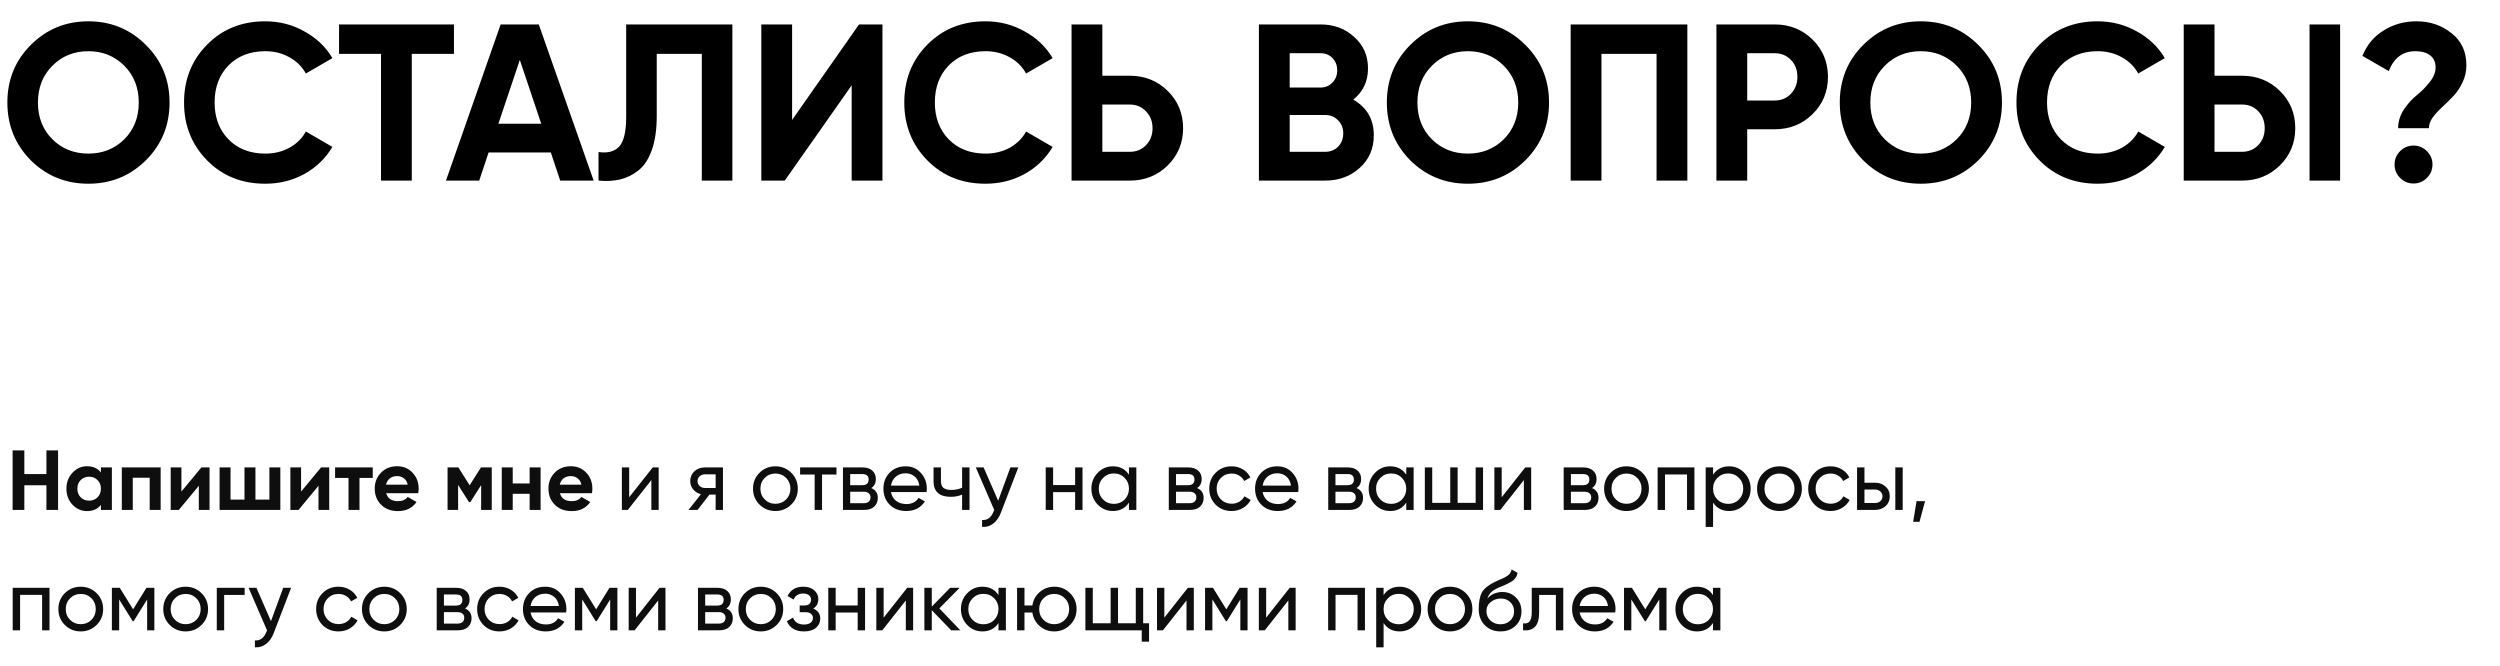
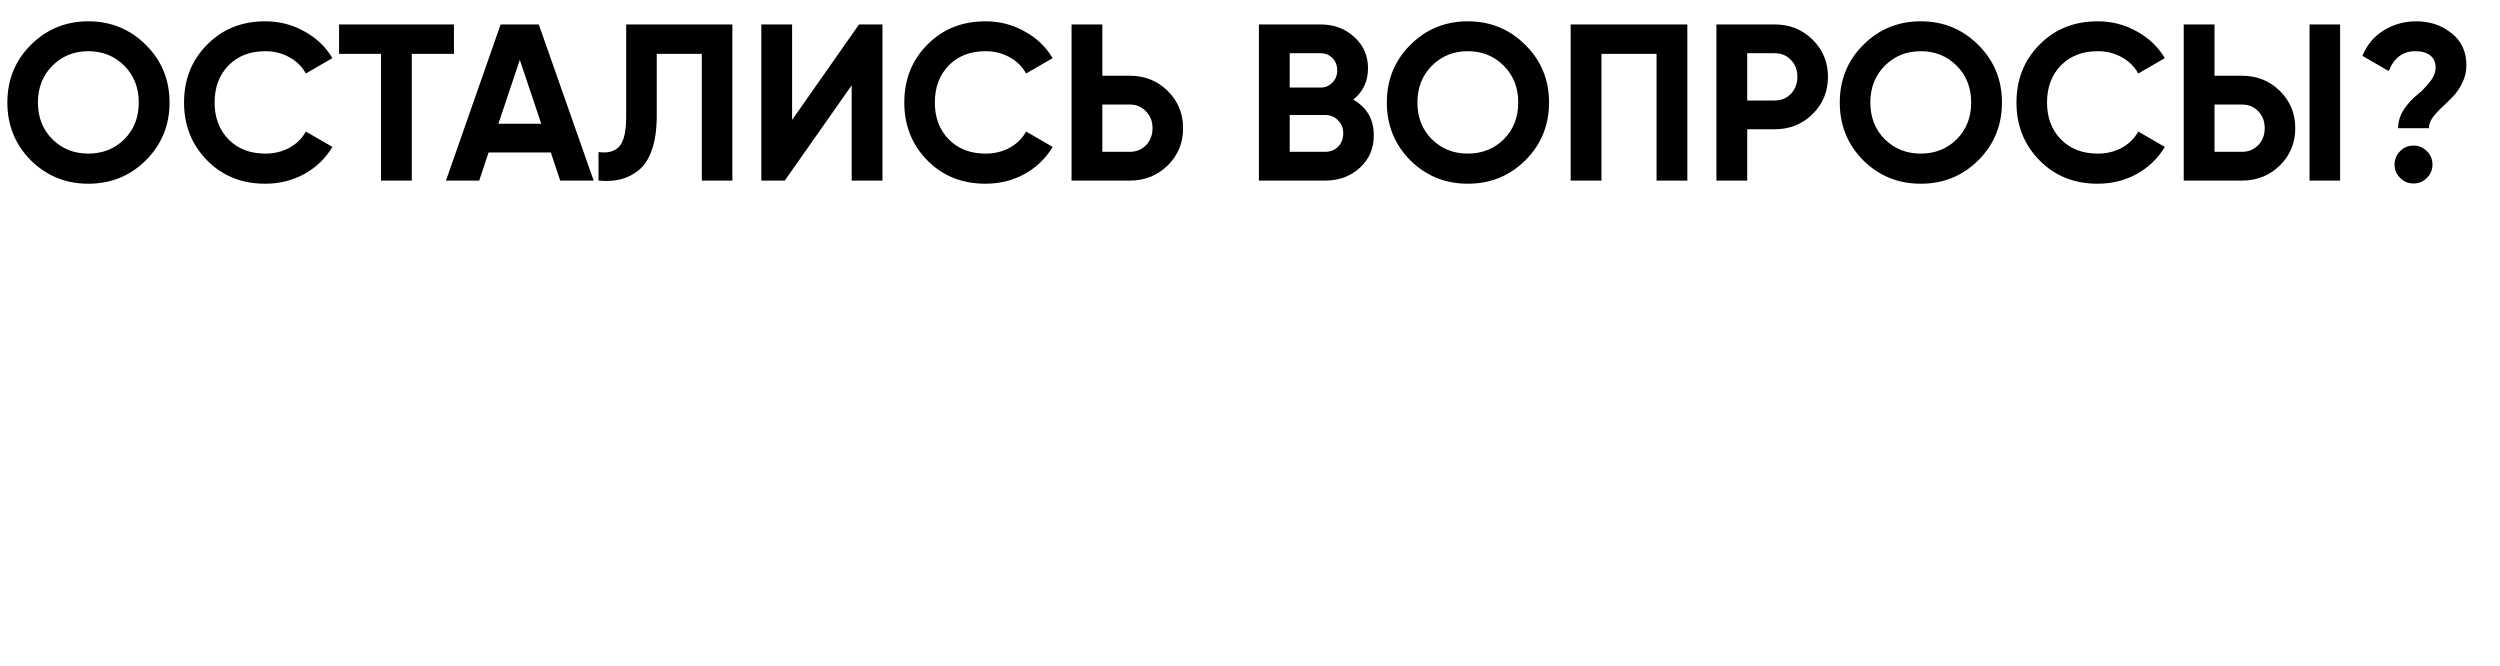
<svg xmlns="http://www.w3.org/2000/svg" width="706" height="188" viewBox="0 0 706 188" fill="none">
  <path d="M41.202 45.267C36.75 49.677 31.332 51.882 24.948 51.882C18.564 51.882 13.146 49.677 8.694 45.267C4.284 40.815 2.079 35.376 2.079 28.95C2.079 22.524 4.284 17.106 8.694 12.696C13.146 8.244 18.564 6.018 24.948 6.018C31.332 6.018 36.75 8.244 41.202 12.696C45.654 17.106 47.88 22.524 47.88 28.95C47.88 35.376 45.654 40.815 41.202 45.267ZM14.805 39.345C17.535 42.033 20.916 43.377 24.948 43.377C28.98 43.377 32.361 42.033 35.091 39.345C37.821 36.615 39.186 33.15 39.186 28.95C39.186 24.75 37.821 21.285 35.091 18.555C32.361 15.825 28.98 14.46 24.948 14.46C20.916 14.46 17.535 15.825 14.805 18.555C12.075 21.285 10.71 24.75 10.71 28.95C10.71 33.15 12.075 36.615 14.805 39.345ZM74.906 51.882C68.27 51.882 62.789 49.677 58.464 45.267C54.138 40.857 51.974 35.418 51.974 28.95C51.974 22.44 54.138 17.001 58.464 12.633C62.789 8.223 68.27 6.018 74.906 6.018C78.897 6.018 82.572 6.963 85.931 8.853C89.334 10.701 91.98 13.221 93.87 16.413L86.373 20.76C85.281 18.786 83.727 17.253 81.71 16.161C79.695 15.027 77.427 14.46 74.906 14.46C70.623 14.46 67.157 15.804 64.511 18.492C61.907 21.18 60.605 24.666 60.605 28.95C60.605 33.192 61.907 36.657 64.511 39.345C67.157 42.033 70.623 43.377 74.906 43.377C77.427 43.377 79.695 42.831 81.71 41.739C83.769 40.605 85.323 39.072 86.373 37.14L93.87 41.487C91.98 44.679 89.355 47.22 85.995 49.11C82.635 50.958 78.939 51.882 74.906 51.882ZM128.195 6.9V15.216H116.288V51H107.594V15.216H95.75V6.9H128.195ZM158.199 51L155.553 43.062H137.976L135.33 51H125.943L141.378 6.9H152.151L167.649 51H158.199ZM140.748 34.935H152.844L146.796 16.917L140.748 34.935ZM169.021 51V42.936C171.625 43.314 173.578 42.789 174.88 41.361C176.182 39.933 176.833 37.14 176.833 32.982V6.9H206.821V51H198.19V15.216H185.464V32.73C185.464 36.552 185.002 39.765 184.078 42.369C183.154 44.973 181.873 46.905 180.235 48.165C178.639 49.425 176.917 50.265 175.069 50.685C173.263 51.105 171.247 51.21 169.021 51ZM240.512 51V24.099L221.612 51H214.997V6.9H223.691V33.864L242.591 6.9H249.206V51H240.512ZM278.303 51.882C271.667 51.882 266.186 49.677 261.86 45.267C257.534 40.857 255.371 35.418 255.371 28.95C255.371 22.44 257.534 17.001 261.86 12.633C266.186 8.223 271.667 6.018 278.303 6.018C282.293 6.018 285.968 6.963 289.328 8.853C292.73 10.701 295.376 13.221 297.266 16.413L289.769 20.76C288.677 18.786 287.123 17.253 285.107 16.161C283.091 15.027 280.823 14.46 278.303 14.46C274.019 14.46 270.554 15.804 267.908 18.492C265.304 21.18 264.002 24.666 264.002 28.95C264.002 33.192 265.304 36.657 267.908 39.345C270.554 42.033 274.019 43.377 278.303 43.377C280.823 43.377 283.091 42.831 285.107 41.739C287.165 40.605 288.719 39.072 289.769 37.14L297.266 41.487C295.376 44.679 292.751 47.22 289.391 49.11C286.031 50.958 282.335 51.882 278.303 51.882ZM319.05 21.39C323.292 21.39 326.862 22.818 329.76 25.674C332.658 28.53 334.107 32.037 334.107 36.195C334.107 40.353 332.658 43.86 329.76 46.716C326.862 49.572 323.292 51 319.05 51H302.607V6.9H311.301V21.39H319.05ZM319.05 42.873C320.898 42.873 322.431 42.243 323.649 40.983C324.867 39.723 325.476 38.127 325.476 36.195C325.476 34.305 324.867 32.73 323.649 31.47C322.431 30.168 320.898 29.517 319.05 29.517H311.301V42.873H319.05ZM382.166 28.131C386.03 30.357 387.962 33.717 387.962 38.211C387.962 41.949 386.639 45.015 383.993 47.409C381.347 49.803 378.092 51 374.228 51H355.517V6.9H372.905C376.685 6.9 379.856 8.076 382.418 10.428C385.022 12.738 386.324 15.699 386.324 19.311C386.324 22.965 384.938 25.905 382.166 28.131ZM372.905 15.027H364.211V24.729H372.905C374.249 24.729 375.362 24.267 376.244 23.343C377.168 22.419 377.63 21.264 377.63 19.878C377.63 18.492 377.189 17.337 376.307 16.413C375.425 15.489 374.291 15.027 372.905 15.027ZM374.228 42.873C375.698 42.873 376.916 42.39 377.882 41.424C378.848 40.416 379.331 39.156 379.331 37.644C379.331 36.174 378.848 34.956 377.882 33.99C376.916 32.982 375.698 32.478 374.228 32.478H364.211V42.873H374.228ZM430.768 45.267C426.316 49.677 420.898 51.882 414.514 51.882C408.13 51.882 402.712 49.677 398.26 45.267C393.85 40.815 391.645 35.376 391.645 28.95C391.645 22.524 393.85 17.106 398.26 12.696C402.712 8.244 408.13 6.018 414.514 6.018C420.898 6.018 426.316 8.244 430.768 12.696C435.22 17.106 437.446 22.524 437.446 28.95C437.446 35.376 435.22 40.815 430.768 45.267ZM404.371 39.345C407.101 42.033 410.482 43.377 414.514 43.377C418.546 43.377 421.927 42.033 424.657 39.345C427.387 36.615 428.752 33.15 428.752 28.95C428.752 24.75 427.387 21.285 424.657 18.555C421.927 15.825 418.546 14.46 414.514 14.46C410.482 14.46 407.101 15.825 404.371 18.555C401.641 21.285 400.276 24.75 400.276 28.95C400.276 33.15 401.641 36.615 404.371 39.345ZM476.506 6.9V51H467.812V15.216H452.251V51H443.557V6.9H476.506ZM501.159 6.9C505.401 6.9 508.971 8.328 511.869 11.184C514.767 14.04 516.216 17.547 516.216 21.705C516.216 25.863 514.767 29.37 511.869 32.226C508.971 35.082 505.401 36.51 501.159 36.51H493.41V51H484.716V6.9H501.159ZM501.159 28.383C503.007 28.383 504.54 27.753 505.758 26.493C506.976 25.191 507.585 23.595 507.585 21.705C507.585 19.773 506.976 18.177 505.758 16.917C504.54 15.657 503.007 15.027 501.159 15.027H493.41V28.383H501.159ZM558.676 45.267C554.224 49.677 548.806 51.882 542.422 51.882C536.038 51.882 530.62 49.677 526.168 45.267C521.758 40.815 519.553 35.376 519.553 28.95C519.553 22.524 521.758 17.106 526.168 12.696C530.62 8.244 536.038 6.018 542.422 6.018C548.806 6.018 554.224 8.244 558.676 12.696C563.128 17.106 565.354 22.524 565.354 28.95C565.354 35.376 563.128 40.815 558.676 45.267ZM532.279 39.345C535.009 42.033 538.39 43.377 542.422 43.377C546.454 43.377 549.835 42.033 552.565 39.345C555.295 36.615 556.66 33.15 556.66 28.95C556.66 24.75 555.295 21.285 552.565 18.555C549.835 15.825 546.454 14.46 542.422 14.46C538.39 14.46 535.009 15.825 532.279 18.555C529.549 21.285 528.184 24.75 528.184 28.95C528.184 33.15 529.549 36.615 532.279 39.345ZM592.38 51.882C585.744 51.882 580.263 49.677 575.937 45.267C571.611 40.857 569.448 35.418 569.448 28.95C569.448 22.44 571.611 17.001 575.937 12.633C580.263 8.223 585.744 6.018 592.38 6.018C596.37 6.018 600.045 6.963 603.405 8.853C606.807 10.701 609.453 13.221 611.343 16.413L603.846 20.76C602.754 18.786 601.2 17.253 599.184 16.161C597.168 15.027 594.9 14.46 592.38 14.46C588.096 14.46 584.631 15.804 581.985 18.492C579.381 21.18 578.079 24.666 578.079 28.95C578.079 33.192 579.381 36.657 581.985 39.345C584.631 42.033 588.096 43.377 592.38 43.377C594.9 43.377 597.168 42.831 599.184 41.739C601.242 40.605 602.796 39.072 603.846 37.14L611.343 41.487C609.453 44.679 606.828 47.22 603.468 49.11C600.108 50.958 596.412 51.882 592.38 51.882ZM616.684 51V6.9H625.378V21.39H633.127C637.369 21.39 640.939 22.818 643.837 25.674C646.735 28.53 648.184 32.037 648.184 36.195C648.184 40.353 646.735 43.86 643.837 46.716C640.939 49.572 637.369 51 633.127 51H616.684ZM652.216 51V6.9H660.847V51H652.216ZM625.378 42.873H633.127C634.975 42.873 636.508 42.243 637.726 40.983C638.944 39.723 639.553 38.127 639.553 36.195C639.553 34.263 638.944 32.667 637.726 31.407C636.508 30.147 634.975 29.517 633.127 29.517H625.378V42.873ZM677.23 36.195C677.23 34.347 677.776 32.583 678.868 30.903C680.002 29.223 681.22 27.879 682.522 26.871C683.824 25.821 685.021 24.603 686.113 23.217C687.247 21.831 687.814 20.445 687.814 19.059C687.814 17.589 687.31 16.455 686.302 15.657C685.294 14.859 683.887 14.46 682.081 14.46C678.553 14.46 676.054 16.329 674.584 20.067L667.15 15.783C668.41 12.675 670.405 10.281 673.135 8.601C675.907 6.879 678.994 6.018 682.396 6.018C686.218 6.018 689.515 7.131 692.287 9.357C695.101 11.541 696.508 14.565 696.508 18.429C696.508 20.193 696.13 21.831 695.374 23.343C694.66 24.855 693.778 26.157 692.728 27.249C691.72 28.299 690.691 29.307 689.641 30.273C688.633 31.197 687.751 32.163 686.995 33.171C686.281 34.179 685.924 35.187 685.924 36.195H677.23ZM685.357 50.244C684.307 51.294 683.047 51.819 681.577 51.819C680.107 51.819 678.847 51.294 677.797 50.244C676.747 49.194 676.222 47.934 676.222 46.464C676.222 44.994 676.747 43.734 677.797 42.684C678.847 41.634 680.107 41.109 681.577 41.109C683.047 41.109 684.307 41.634 685.357 42.684C686.407 43.734 686.932 44.994 686.932 46.464C686.932 47.934 686.407 49.194 685.357 50.244Z" fill="black" />
-   <path d="M13.112 127.2H16.4V144H13.112V137.04H6.872V144H3.56V127.2H6.872V133.872H13.112V127.2ZM28.497 132H31.593V144H28.497V142.584C27.569 143.752 26.265 144.336 24.585 144.336C22.985 144.336 21.609 143.728 20.457 142.512C19.321 141.28 18.753 139.776 18.753 138C18.753 136.224 19.321 134.728 20.457 133.512C21.609 132.28 22.985 131.664 24.585 131.664C26.265 131.664 27.569 132.248 28.497 133.416V132ZM22.785 140.448C23.409 141.072 24.201 141.384 25.161 141.384C26.121 141.384 26.913 141.072 27.537 140.448C28.177 139.808 28.497 138.992 28.497 138C28.497 137.008 28.177 136.2 27.537 135.576C26.913 134.936 26.121 134.616 25.161 134.616C24.201 134.616 23.409 134.936 22.785 135.576C22.161 136.2 21.849 137.008 21.849 138C21.849 138.992 22.161 139.808 22.785 140.448ZM45.368 132V144H42.272V134.904H37.496V144H34.4V132H45.368ZM56.869 132H59.173V144H56.149V137.184L50.509 144H48.205V132H51.229V138.816L56.869 132ZM76.074 132H79.17V144H62.01V132H65.106V141.096H69.042V132H72.138V141.096H76.074V132ZM90.666 132H92.97V144H89.946V137.184L84.306 144H82.002V132H85.026V138.816L90.666 132ZM105.263 132V134.976H101.519V144H98.423V134.976H94.631V132H105.263ZM109.063 139.272C109.479 140.776 110.607 141.528 112.447 141.528C113.631 141.528 114.527 141.128 115.135 140.328L117.631 141.768C116.447 143.48 114.703 144.336 112.399 144.336C110.415 144.336 108.823 143.736 107.623 142.536C106.423 141.336 105.823 139.824 105.823 138C105.823 136.192 106.415 134.688 107.599 133.488C108.783 132.272 110.303 131.664 112.159 131.664C113.919 131.664 115.367 132.272 116.503 133.488C117.655 134.704 118.231 136.208 118.231 138C118.231 138.4 118.191 138.824 118.111 139.272H109.063ZM109.015 136.872H115.135C114.959 136.056 114.591 135.448 114.031 135.048C113.487 134.648 112.863 134.448 112.159 134.448C111.327 134.448 110.639 134.664 110.095 135.096C109.551 135.512 109.191 136.104 109.015 136.872ZM138.873 132V144H135.873V136.992L132.825 141.792H132.441L129.369 136.944V144H126.393V132H129.441L132.633 137.04L135.825 132H138.873ZM149.569 132H152.665V144H149.569V139.44H144.793V144H141.697V132H144.793V136.536H149.569V132ZM158.118 139.272C158.534 140.776 159.662 141.528 161.502 141.528C162.686 141.528 163.582 141.128 164.19 140.328L166.686 141.768C165.502 143.48 163.758 144.336 161.454 144.336C159.47 144.336 157.878 143.736 156.678 142.536C155.478 141.336 154.878 139.824 154.878 138C154.878 136.192 155.47 134.688 156.654 133.488C157.838 132.272 159.358 131.664 161.214 131.664C162.974 131.664 164.422 132.272 165.558 133.488C166.71 134.704 167.286 136.208 167.286 138C167.286 138.4 167.246 138.824 167.166 139.272H158.118ZM158.07 136.872H164.19C164.014 136.056 163.646 135.448 163.086 135.048C162.542 134.648 161.918 134.448 161.214 134.448C160.382 134.448 159.694 134.664 159.15 135.096C158.606 135.512 158.246 136.104 158.07 136.872ZM184.327 132H186.007V144H183.943V135.576L177.295 144H175.615V132H177.679V140.424L184.327 132ZM204.162 132V144H202.098V139.68H200.346L196.986 144H194.442L197.946 139.56C197.05 139.336 196.322 138.888 195.762 138.216C195.202 137.544 194.922 136.76 194.922 135.864C194.922 134.76 195.314 133.84 196.098 133.104C196.882 132.368 197.866 132 199.05 132H204.162ZM199.122 137.808H202.098V133.944H199.122C198.53 133.944 198.026 134.12 197.61 134.472C197.194 134.824 196.986 135.296 196.986 135.888C196.986 136.464 197.194 136.928 197.61 137.28C198.026 137.632 198.53 137.808 199.122 137.808ZM223.454 142.488C222.222 143.704 220.726 144.312 218.966 144.312C217.206 144.312 215.71 143.704 214.478 142.488C213.262 141.272 212.654 139.776 212.654 138C212.654 136.224 213.262 134.728 214.478 133.512C215.71 132.296 217.206 131.688 218.966 131.688C220.726 131.688 222.222 132.296 223.454 133.512C224.686 134.728 225.302 136.224 225.302 138C225.302 139.776 224.686 141.272 223.454 142.488ZM218.966 142.272C220.166 142.272 221.174 141.864 221.99 141.048C222.806 140.232 223.214 139.216 223.214 138C223.214 136.784 222.806 135.768 221.99 134.952C221.174 134.136 220.166 133.728 218.966 133.728C217.782 133.728 216.782 134.136 215.966 134.952C215.15 135.768 214.742 136.784 214.742 138C214.742 139.216 215.15 140.232 215.966 141.048C216.782 141.864 217.782 142.272 218.966 142.272ZM236.223 132V134.016H232.143V144H230.055V134.016H225.951V132H236.223ZM246.045 137.832C247.277 138.344 247.893 139.272 247.893 140.616C247.893 141.608 247.557 142.424 246.885 143.064C246.229 143.688 245.285 144 244.053 144H238.053V132H243.573C244.773 132 245.701 132.304 246.357 132.912C247.013 133.504 247.341 134.288 247.341 135.264C247.341 136.416 246.909 137.272 246.045 137.832ZM243.477 133.872H240.093V137.016H243.477C244.693 137.016 245.301 136.48 245.301 135.408C245.301 134.384 244.693 133.872 243.477 133.872ZM243.933 142.104C244.541 142.104 245.005 141.96 245.325 141.672C245.661 141.384 245.829 140.976 245.829 140.448C245.829 139.952 245.661 139.568 245.325 139.296C245.005 139.008 244.541 138.864 243.933 138.864H240.093V142.104H243.933ZM251.611 138.96C251.819 140.032 252.307 140.864 253.075 141.456C253.859 142.048 254.819 142.344 255.955 142.344C257.539 142.344 258.691 141.76 259.411 140.592L261.187 141.6C260.019 143.408 258.259 144.312 255.907 144.312C254.003 144.312 252.451 143.72 251.251 142.536C250.067 141.336 249.475 139.824 249.475 138C249.475 136.192 250.059 134.688 251.227 133.488C252.395 132.288 253.907 131.688 255.763 131.688C257.523 131.688 258.955 132.312 260.059 133.56C261.179 134.792 261.739 136.28 261.739 138.024C261.739 138.328 261.715 138.64 261.667 138.96H251.611ZM255.763 133.656C254.643 133.656 253.715 133.976 252.979 134.616C252.243 135.24 251.787 136.08 251.611 137.136H259.627C259.451 136 259.003 135.136 258.283 134.544C257.563 133.952 256.723 133.656 255.763 133.656ZM271.699 132H273.787V144H271.699V139.68C270.739 140.096 269.659 140.304 268.459 140.304C266.923 140.304 265.731 139.944 264.883 139.224C264.051 138.488 263.635 137.408 263.635 135.984V132H265.723V135.864C265.723 136.76 265.963 137.4 266.443 137.784C266.939 138.168 267.659 138.36 268.603 138.36C269.739 138.36 270.771 138.152 271.699 137.736V132ZM285.335 132H287.567L282.671 144.744C282.159 146.104 281.439 147.136 280.511 147.84C279.583 148.56 278.527 148.88 277.343 148.8V146.856C278.815 146.968 279.895 146.168 280.583 144.456L280.775 144.024L275.567 132H277.775L281.879 141.408L285.335 132ZM303.615 132H305.703V144H303.615V138.984H297.399V144H295.311V132H297.399V136.992H303.615V132ZM318.817 132H320.905V144H318.817V141.936C317.777 143.52 316.265 144.312 314.281 144.312C312.601 144.312 311.169 143.704 309.985 142.488C308.801 141.256 308.209 139.76 308.209 138C308.209 136.24 308.801 134.752 309.985 133.536C311.169 132.304 312.601 131.688 314.281 131.688C316.265 131.688 317.777 132.48 318.817 134.064V132ZM314.545 142.296C315.761 142.296 316.777 141.888 317.593 141.072C318.409 140.24 318.817 139.216 318.817 138C318.817 136.784 318.409 135.768 317.593 134.952C316.777 134.12 315.761 133.704 314.545 133.704C313.345 133.704 312.337 134.12 311.521 134.952C310.705 135.768 310.297 136.784 310.297 138C310.297 139.216 310.705 140.24 311.521 141.072C312.337 141.888 313.345 142.296 314.545 142.296ZM338.06 137.832C339.292 138.344 339.908 139.272 339.908 140.616C339.908 141.608 339.572 142.424 338.9 143.064C338.244 143.688 337.3 144 336.068 144H330.068V132H335.588C336.788 132 337.716 132.304 338.372 132.912C339.028 133.504 339.356 134.288 339.356 135.264C339.356 136.416 338.924 137.272 338.06 137.832ZM335.492 133.872H332.108V137.016H335.492C336.708 137.016 337.316 136.48 337.316 135.408C337.316 134.384 336.708 133.872 335.492 133.872ZM335.948 142.104C336.556 142.104 337.02 141.96 337.34 141.672C337.676 141.384 337.844 140.976 337.844 140.448C337.844 139.952 337.676 139.568 337.34 139.296C337.02 139.008 336.556 138.864 335.948 138.864H332.108V142.104H335.948ZM347.802 144.312C345.994 144.312 344.49 143.712 343.29 142.512C342.09 141.296 341.49 139.792 341.49 138C341.49 136.208 342.09 134.712 343.29 133.512C344.49 132.296 345.994 131.688 347.802 131.688C348.986 131.688 350.05 131.976 350.994 132.552C351.938 133.112 352.642 133.872 353.106 134.832L351.354 135.84C351.05 135.2 350.578 134.688 349.938 134.304C349.314 133.92 348.602 133.728 347.802 133.728C346.602 133.728 345.594 134.136 344.778 134.952C343.978 135.768 343.578 136.784 343.578 138C343.578 139.2 343.978 140.208 344.778 141.024C345.594 141.84 346.602 142.248 347.802 142.248C348.602 142.248 349.322 142.064 349.962 141.696C350.602 141.312 351.09 140.8 351.426 140.16L353.202 141.192C352.69 142.136 351.954 142.896 350.994 143.472C350.034 144.032 348.97 144.312 347.802 144.312ZM356.564 138.96C356.772 140.032 357.26 140.864 358.028 141.456C358.812 142.048 359.772 142.344 360.908 142.344C362.492 142.344 363.644 141.76 364.364 140.592L366.14 141.6C364.972 143.408 363.212 144.312 360.86 144.312C358.956 144.312 357.404 143.72 356.204 142.536C355.02 141.336 354.428 139.824 354.428 138C354.428 136.192 355.012 134.688 356.18 133.488C357.348 132.288 358.86 131.688 360.716 131.688C362.476 131.688 363.908 132.312 365.012 133.56C366.132 134.792 366.692 136.28 366.692 138.024C366.692 138.328 366.668 138.64 366.62 138.96H356.564ZM360.716 133.656C359.596 133.656 358.668 133.976 357.932 134.616C357.196 135.24 356.74 136.08 356.564 137.136H364.58C364.404 136 363.956 135.136 363.236 134.544C362.516 133.952 361.676 133.656 360.716 133.656ZM383.084 137.832C384.316 138.344 384.932 139.272 384.932 140.616C384.932 141.608 384.596 142.424 383.924 143.064C383.268 143.688 382.324 144 381.092 144H375.092V132H380.612C381.812 132 382.74 132.304 383.396 132.912C384.052 133.504 384.38 134.288 384.38 135.264C384.38 136.416 383.948 137.272 383.084 137.832ZM380.516 133.872H377.132V137.016H380.516C381.732 137.016 382.34 136.48 382.34 135.408C382.34 134.384 381.732 133.872 380.516 133.872ZM380.972 142.104C381.58 142.104 382.044 141.96 382.364 141.672C382.7 141.384 382.868 140.976 382.868 140.448C382.868 139.952 382.7 139.568 382.364 139.296C382.044 139.008 381.58 138.864 380.972 138.864H377.132V142.104H380.972ZM397.122 132H399.21V144H397.122V141.936C396.082 143.52 394.57 144.312 392.586 144.312C390.906 144.312 389.474 143.704 388.29 142.488C387.106 141.256 386.514 139.76 386.514 138C386.514 136.24 387.106 134.752 388.29 133.536C389.474 132.304 390.906 131.688 392.586 131.688C394.57 131.688 396.082 132.48 397.122 134.064V132ZM392.85 142.296C394.066 142.296 395.082 141.888 395.898 141.072C396.714 140.24 397.122 139.216 397.122 138C397.122 136.784 396.714 135.768 395.898 134.952C395.082 134.12 394.066 133.704 392.85 133.704C391.65 133.704 390.642 134.12 389.826 134.952C389.01 135.768 388.602 136.784 388.602 138C388.602 139.216 389.01 140.24 389.826 141.072C390.642 141.888 391.65 142.296 392.85 142.296ZM416.725 132H418.813V144H402.373V132H404.461V142.008H409.549V132H411.637V142.008H416.725V132ZM430.726 132H432.406V144H430.342V135.576L423.694 144H422.014V132H424.078V140.424L430.726 132ZM449.576 137.832C450.808 138.344 451.424 139.272 451.424 140.616C451.424 141.608 451.088 142.424 450.416 143.064C449.76 143.688 448.816 144 447.584 144H441.584V132H447.104C448.304 132 449.232 132.304 449.888 132.912C450.544 133.504 450.872 134.288 450.872 135.264C450.872 136.416 450.44 137.272 449.576 137.832ZM447.008 133.872H443.624V137.016H447.008C448.224 137.016 448.832 136.48 448.832 135.408C448.832 134.384 448.224 133.872 447.008 133.872ZM447.464 142.104C448.072 142.104 448.536 141.96 448.856 141.672C449.192 141.384 449.36 140.976 449.36 140.448C449.36 139.952 449.192 139.568 448.856 139.296C448.536 139.008 448.072 138.864 447.464 138.864H443.624V142.104H447.464ZM463.806 142.488C462.574 143.704 461.078 144.312 459.318 144.312C457.558 144.312 456.062 143.704 454.83 142.488C453.614 141.272 453.006 139.776 453.006 138C453.006 136.224 453.614 134.728 454.83 133.512C456.062 132.296 457.558 131.688 459.318 131.688C461.078 131.688 462.574 132.296 463.806 133.512C465.038 134.728 465.654 136.224 465.654 138C465.654 139.776 465.038 141.272 463.806 142.488ZM459.318 142.272C460.518 142.272 461.526 141.864 462.342 141.048C463.158 140.232 463.566 139.216 463.566 138C463.566 136.784 463.158 135.768 462.342 134.952C461.526 134.136 460.518 133.728 459.318 133.728C458.134 133.728 457.134 134.136 456.318 134.952C455.502 135.768 455.094 136.784 455.094 138C455.094 139.216 455.502 140.232 456.318 141.048C457.134 141.864 458.134 142.272 459.318 142.272ZM478.507 132V144H476.419V133.992H470.203V144H468.115V132H478.507ZM488.31 131.688C489.99 131.688 491.422 132.304 492.606 133.536C493.79 134.752 494.382 136.24 494.382 138C494.382 139.76 493.79 141.256 492.606 142.488C491.422 143.704 489.99 144.312 488.31 144.312C486.326 144.312 484.814 143.52 483.774 141.936V148.8H481.686V132H483.774V134.064C484.814 132.48 486.326 131.688 488.31 131.688ZM488.046 142.296C489.246 142.296 490.254 141.888 491.07 141.072C491.886 140.24 492.294 139.216 492.294 138C492.294 136.784 491.886 135.768 491.07 134.952C490.254 134.12 489.246 133.704 488.046 133.704C486.83 133.704 485.814 134.12 484.998 134.952C484.182 135.768 483.774 136.784 483.774 138C483.774 139.216 484.182 140.24 484.998 141.072C485.814 141.888 486.83 142.296 488.046 142.296ZM507.001 142.488C505.769 143.704 504.273 144.312 502.513 144.312C500.753 144.312 499.257 143.704 498.025 142.488C496.809 141.272 496.201 139.776 496.201 138C496.201 136.224 496.809 134.728 498.025 133.512C499.257 132.296 500.753 131.688 502.513 131.688C504.273 131.688 505.769 132.296 507.001 133.512C508.233 134.728 508.849 136.224 508.849 138C508.849 139.776 508.233 141.272 507.001 142.488ZM502.513 142.272C503.713 142.272 504.721 141.864 505.537 141.048C506.353 140.232 506.761 139.216 506.761 138C506.761 136.784 506.353 135.768 505.537 134.952C504.721 134.136 503.713 133.728 502.513 133.728C501.329 133.728 500.329 134.136 499.513 134.952C498.697 135.768 498.289 136.784 498.289 138C498.289 139.216 498.697 140.232 499.513 141.048C500.329 141.864 501.329 142.272 502.513 142.272ZM516.951 144.312C515.143 144.312 513.639 143.712 512.439 142.512C511.239 141.296 510.639 139.792 510.639 138C510.639 136.208 511.239 134.712 512.439 133.512C513.639 132.296 515.143 131.688 516.951 131.688C518.135 131.688 519.199 131.976 520.143 132.552C521.087 133.112 521.791 133.872 522.255 134.832L520.503 135.84C520.199 135.2 519.727 134.688 519.087 134.304C518.463 133.92 517.751 133.728 516.951 133.728C515.751 133.728 514.743 134.136 513.927 134.952C513.127 135.768 512.727 136.784 512.727 138C512.727 139.2 513.127 140.208 513.927 141.024C514.743 141.84 515.751 142.248 516.951 142.248C517.751 142.248 518.471 142.064 519.111 141.696C519.751 141.312 520.239 140.8 520.575 140.16L522.351 141.192C521.839 142.136 521.103 142.896 520.143 143.472C519.183 144.032 518.119 144.312 516.951 144.312ZM529.5 136.32C530.7 136.32 531.692 136.68 532.476 137.4C533.276 138.104 533.676 139.024 533.676 140.16C533.676 141.296 533.276 142.224 532.476 142.944C531.692 143.648 530.7 144 529.5 144H524.436V132H526.524V136.32H529.5ZM535.236 132H537.324V144H535.236V132ZM529.5 142.056C530.092 142.056 530.588 141.888 530.988 141.552C531.404 141.2 531.612 140.736 531.612 140.16C531.612 139.584 531.404 139.12 530.988 138.768C530.588 138.416 530.092 138.24 529.5 138.24H526.524V142.056H529.5ZM543.634 141.528L542.074 147.36H540.274L541.234 141.528H543.634ZM13.976 166V178H11.888V167.992H5.672V178H3.584V166H13.976ZM27.282 176.488C26.05 177.704 24.554 178.312 22.794 178.312C21.034 178.312 19.538 177.704 18.306 176.488C17.09 175.272 16.482 173.776 16.482 172C16.482 170.224 17.09 168.728 18.306 167.512C19.538 166.296 21.034 165.688 22.794 165.688C24.554 165.688 26.05 166.296 27.282 167.512C28.514 168.728 29.13 170.224 29.13 172C29.13 173.776 28.514 175.272 27.282 176.488ZM22.794 176.272C23.994 176.272 25.002 175.864 25.818 175.048C26.634 174.232 27.042 173.216 27.042 172C27.042 170.784 26.634 169.768 25.818 168.952C25.002 168.136 23.994 167.728 22.794 167.728C21.61 167.728 20.61 168.136 19.794 168.952C18.978 169.768 18.57 170.784 18.57 172C18.57 173.216 18.978 174.232 19.794 175.048C20.61 175.864 21.61 176.272 22.794 176.272ZM43.592 166V178H41.552V169.288L37.736 175.432H37.472L33.656 169.288V178H31.592V166H33.824L37.592 172.072L41.36 166H43.592ZM56.907 176.488C55.675 177.704 54.179 178.312 52.419 178.312C50.659 178.312 49.163 177.704 47.931 176.488C46.715 175.272 46.107 173.776 46.107 172C46.107 170.224 46.715 168.728 47.931 167.512C49.163 166.296 50.659 165.688 52.419 165.688C54.179 165.688 55.675 166.296 56.907 167.512C58.139 168.728 58.755 170.224 58.755 172C58.755 173.776 58.139 175.272 56.907 176.488ZM52.419 176.272C53.619 176.272 54.627 175.864 55.443 175.048C56.259 174.232 56.667 173.216 56.667 172C56.667 170.784 56.259 169.768 55.443 168.952C54.627 168.136 53.619 167.728 52.419 167.728C51.235 167.728 50.235 168.136 49.419 168.952C48.603 169.768 48.195 170.784 48.195 172C48.195 173.216 48.603 174.232 49.419 175.048C50.235 175.864 51.235 176.272 52.419 176.272ZM69.089 166V168.016H63.305V178H61.217V166H69.089ZM79.976 166H82.208L77.312 178.744C76.8 180.104 76.08 181.136 75.152 181.84C74.224 182.56 73.168 182.88 71.984 182.8V180.856C73.456 180.968 74.536 180.168 75.224 178.456L75.416 178.024L70.208 166H72.416L76.52 175.408L79.976 166ZM95.591 178.312C93.783 178.312 92.279 177.712 91.079 176.512C89.879 175.296 89.279 173.792 89.279 172C89.279 170.208 89.879 168.712 91.079 167.512C92.279 166.296 93.783 165.688 95.591 165.688C96.775 165.688 97.839 165.976 98.783 166.552C99.727 167.112 100.431 167.872 100.895 168.832L99.143 169.84C98.839 169.2 98.367 168.688 97.727 168.304C97.103 167.92 96.391 167.728 95.591 167.728C94.391 167.728 93.383 168.136 92.567 168.952C91.767 169.768 91.367 170.784 91.367 172C91.367 173.2 91.767 174.208 92.567 175.024C93.383 175.84 94.391 176.248 95.591 176.248C96.391 176.248 97.111 176.064 97.751 175.696C98.391 175.312 98.879 174.8 99.215 174.16L100.991 175.192C100.479 176.136 99.743 176.896 98.783 177.472C97.823 178.032 96.759 178.312 95.591 178.312ZM113.017 176.488C111.785 177.704 110.289 178.312 108.529 178.312C106.769 178.312 105.273 177.704 104.041 176.488C102.825 175.272 102.217 173.776 102.217 172C102.217 170.224 102.825 168.728 104.041 167.512C105.273 166.296 106.769 165.688 108.529 165.688C110.289 165.688 111.785 166.296 113.017 167.512C114.249 168.728 114.865 170.224 114.865 172C114.865 173.776 114.249 175.272 113.017 176.488ZM108.529 176.272C109.729 176.272 110.737 175.864 111.553 175.048C112.369 174.232 112.777 173.216 112.777 172C112.777 170.784 112.369 169.768 111.553 168.952C110.737 168.136 109.729 167.728 108.529 167.728C107.345 167.728 106.345 168.136 105.529 168.952C104.713 169.768 104.305 170.784 104.305 172C104.305 173.216 104.713 174.232 105.529 175.048C106.345 175.864 107.345 176.272 108.529 176.272ZM131.318 171.832C132.55 172.344 133.166 173.272 133.166 174.616C133.166 175.608 132.83 176.424 132.158 177.064C131.502 177.688 130.558 178 129.326 178H123.326V166H128.846C130.046 166 130.974 166.304 131.63 166.912C132.286 167.504 132.614 168.288 132.614 169.264C132.614 170.416 132.182 171.272 131.318 171.832ZM128.75 167.872H125.366V171.016H128.75C129.966 171.016 130.574 170.48 130.574 169.408C130.574 168.384 129.966 167.872 128.75 167.872ZM129.206 176.104C129.814 176.104 130.278 175.96 130.598 175.672C130.934 175.384 131.102 174.976 131.102 174.448C131.102 173.952 130.934 173.568 130.598 173.296C130.278 173.008 129.814 172.864 129.206 172.864H125.366V176.104H129.206ZM141.06 178.312C139.252 178.312 137.748 177.712 136.548 176.512C135.348 175.296 134.748 173.792 134.748 172C134.748 170.208 135.348 168.712 136.548 167.512C137.748 166.296 139.252 165.688 141.06 165.688C142.244 165.688 143.308 165.976 144.252 166.552C145.196 167.112 145.9 167.872 146.364 168.832L144.612 169.84C144.308 169.2 143.836 168.688 143.196 168.304C142.572 167.92 141.86 167.728 141.06 167.728C139.86 167.728 138.852 168.136 138.036 168.952C137.236 169.768 136.836 170.784 136.836 172C136.836 173.2 137.236 174.208 138.036 175.024C138.852 175.84 139.86 176.248 141.06 176.248C141.86 176.248 142.58 176.064 143.22 175.696C143.86 175.312 144.348 174.8 144.684 174.16L146.46 175.192C145.948 176.136 145.212 176.896 144.252 177.472C143.292 178.032 142.228 178.312 141.06 178.312ZM149.821 172.96C150.029 174.032 150.517 174.864 151.285 175.456C152.069 176.048 153.029 176.344 154.165 176.344C155.749 176.344 156.901 175.76 157.621 174.592L159.397 175.6C158.229 177.408 156.469 178.312 154.117 178.312C152.213 178.312 150.661 177.72 149.461 176.536C148.277 175.336 147.685 173.824 147.685 172C147.685 170.192 148.269 168.688 149.437 167.488C150.605 166.288 152.117 165.688 153.973 165.688C155.733 165.688 157.165 166.312 158.269 167.56C159.389 168.792 159.949 170.28 159.949 172.024C159.949 172.328 159.925 172.64 159.877 172.96H149.821ZM153.973 167.656C152.853 167.656 151.925 167.976 151.189 168.616C150.453 169.24 149.997 170.08 149.821 171.136H157.837C157.661 170 157.213 169.136 156.493 168.544C155.773 167.952 154.933 167.656 153.973 167.656ZM174.35 166V178H172.31V169.288L168.494 175.432H168.23L164.414 169.288V178H162.35V166H164.582L168.35 172.072L172.118 166H174.35ZM186.249 166H187.929V178H185.865V169.576L179.217 178H177.537V166H179.601V174.424L186.249 166ZM205.099 171.832C206.331 172.344 206.947 173.272 206.947 174.616C206.947 175.608 206.611 176.424 205.939 177.064C205.283 177.688 204.339 178 203.107 178H197.107V166H202.627C203.827 166 204.755 166.304 205.411 166.912C206.067 167.504 206.395 168.288 206.395 169.264C206.395 170.416 205.963 171.272 205.099 171.832ZM202.531 167.872H199.147V171.016H202.531C203.747 171.016 204.355 170.48 204.355 169.408C204.355 168.384 203.747 167.872 202.531 167.872ZM202.987 176.104C203.595 176.104 204.059 175.96 204.379 175.672C204.715 175.384 204.883 174.976 204.883 174.448C204.883 173.952 204.715 173.568 204.379 173.296C204.059 173.008 203.595 172.864 202.987 172.864H199.147V176.104H202.987ZM219.329 176.488C218.097 177.704 216.601 178.312 214.841 178.312C213.081 178.312 211.585 177.704 210.353 176.488C209.137 175.272 208.529 173.776 208.529 172C208.529 170.224 209.137 168.728 210.353 167.512C211.585 166.296 213.081 165.688 214.841 165.688C216.601 165.688 218.097 166.296 219.329 167.512C220.561 168.728 221.177 170.224 221.177 172C221.177 173.776 220.561 175.272 219.329 176.488ZM214.841 176.272C216.041 176.272 217.049 175.864 217.865 175.048C218.681 174.232 219.089 173.216 219.089 172C219.089 170.784 218.681 169.768 217.865 168.952C217.049 168.136 216.041 167.728 214.841 167.728C213.657 167.728 212.657 168.136 211.841 168.952C211.025 169.768 210.617 170.784 210.617 172C210.617 173.216 211.025 174.232 211.841 175.048C212.657 175.864 213.657 176.272 214.841 176.272ZM229.65 171.856C230.978 172.4 231.642 173.352 231.642 174.712C231.642 175.72 231.242 176.576 230.442 177.28C229.642 177.968 228.506 178.312 227.034 178.312C224.634 178.312 223.026 177.352 222.21 175.432L223.962 174.4C224.426 175.712 225.458 176.368 227.058 176.368C227.858 176.368 228.474 176.2 228.906 175.864C229.354 175.512 229.578 175.064 229.578 174.52C229.578 174.04 229.394 173.648 229.026 173.344C228.674 173.04 228.194 172.888 227.586 172.888H225.834V170.992H227.13C227.738 170.992 228.21 170.848 228.546 170.56C228.882 170.256 229.05 169.848 229.05 169.336C229.05 168.824 228.85 168.408 228.45 168.088C228.066 167.768 227.53 167.608 226.842 167.608C225.498 167.608 224.586 168.176 224.106 169.312L222.402 168.328C223.25 166.568 224.73 165.688 226.842 165.688C228.154 165.688 229.186 166.024 229.938 166.696C230.706 167.368 231.09 168.192 231.09 169.168C231.09 170.384 230.61 171.28 229.65 171.856ZM242.208 166H244.296V178H242.208V172.984H235.992V178H233.904V166H235.992V170.992H242.208V166ZM256.187 166H257.867V178H255.803V169.576L249.155 178H247.475V166H249.539V174.424L256.187 166ZM271.197 178H268.605L263.133 172.312V178H261.045V166H263.133V171.304L268.317 166H271.005L265.269 171.808L271.197 178ZM281.973 166H284.061V178H281.973V175.936C280.933 177.52 279.421 178.312 277.437 178.312C275.757 178.312 274.325 177.704 273.141 176.488C271.957 175.256 271.365 173.76 271.365 172C271.365 170.24 271.957 168.752 273.141 167.536C274.325 166.304 275.757 165.688 277.437 165.688C279.421 165.688 280.933 166.48 281.973 168.064V166ZM277.701 176.296C278.917 176.296 279.933 175.888 280.749 175.072C281.565 174.24 281.973 173.216 281.973 172C281.973 170.784 281.565 169.768 280.749 168.952C279.933 168.12 278.917 167.704 277.701 167.704C276.501 167.704 275.493 168.12 274.677 168.952C273.861 169.768 273.453 170.784 273.453 172C273.453 173.216 273.861 174.24 274.677 175.072C275.493 175.888 276.501 176.296 277.701 176.296ZM297.713 165.688C299.473 165.688 300.961 166.296 302.177 167.512C303.409 168.728 304.025 170.224 304.025 172C304.025 173.776 303.409 175.272 302.177 176.488C300.961 177.704 299.473 178.312 297.713 178.312C296.129 178.312 294.761 177.808 293.609 176.8C292.457 175.792 291.769 174.52 291.545 172.984H289.313V178H287.225V166H289.313V170.992H291.545C291.769 169.456 292.457 168.192 293.609 167.2C294.777 166.192 296.145 165.688 297.713 165.688ZM297.713 176.272C298.897 176.272 299.897 175.864 300.713 175.048C301.529 174.232 301.937 173.216 301.937 172C301.937 170.784 301.529 169.768 300.713 168.952C299.897 168.136 298.897 167.728 297.713 167.728C296.513 167.728 295.505 168.136 294.689 168.952C293.873 169.768 293.465 170.784 293.465 172C293.465 173.216 293.873 174.232 294.689 175.048C295.505 175.864 296.513 176.272 297.713 176.272ZM322.834 176.008H324.49V181.216H322.426V178H306.514V166H308.602V176.008H313.642V166H315.73V176.008H320.746V166H322.834V176.008ZM335.452 166H337.132V178H335.068V169.576L328.42 178H326.74V166H328.804V174.424L335.452 166ZM352.311 166V178H350.271V169.288L346.455 175.432H346.191L342.375 169.288V178H340.311V166H342.543L346.311 172.072L350.079 166H352.311ZM364.21 166H365.89V178H363.826V169.576L357.178 178H355.498V166H357.562V174.424L364.21 166ZM385.46 166V178H383.372V167.992H377.156V178H375.068V166H385.46ZM395.263 165.688C396.943 165.688 398.375 166.304 399.559 167.536C400.743 168.752 401.335 170.24 401.335 172C401.335 173.76 400.743 175.256 399.559 176.488C398.375 177.704 396.943 178.312 395.263 178.312C393.279 178.312 391.767 177.52 390.727 175.936V182.8H388.639V166H390.727V168.064C391.767 166.48 393.279 165.688 395.263 165.688ZM394.999 176.296C396.199 176.296 397.207 175.888 398.023 175.072C398.839 174.24 399.247 173.216 399.247 172C399.247 170.784 398.839 169.768 398.023 168.952C397.207 168.12 396.199 167.704 394.999 167.704C393.783 167.704 392.767 168.12 391.951 168.952C391.135 169.768 390.727 170.784 390.727 172C390.727 173.216 391.135 174.24 391.951 175.072C392.767 175.888 393.783 176.296 394.999 176.296ZM413.954 176.488C412.722 177.704 411.226 178.312 409.466 178.312C407.706 178.312 406.21 177.704 404.978 176.488C403.762 175.272 403.154 173.776 403.154 172C403.154 170.224 403.762 168.728 404.978 167.512C406.21 166.296 407.706 165.688 409.466 165.688C411.226 165.688 412.722 166.296 413.954 167.512C415.186 168.728 415.802 170.224 415.802 172C415.802 173.776 415.186 175.272 413.954 176.488ZM409.466 176.272C410.666 176.272 411.674 175.864 412.49 175.048C413.306 174.232 413.714 173.216 413.714 172C413.714 170.784 413.306 169.768 412.49 168.952C411.674 168.136 410.666 167.728 409.466 167.728C408.282 167.728 407.282 168.136 406.466 168.952C405.65 169.768 405.242 170.784 405.242 172C405.242 173.216 405.65 174.232 406.466 175.048C407.282 175.864 408.282 176.272 409.466 176.272ZM423.712 178.312C421.936 178.312 420.472 177.728 419.32 176.56C418.168 175.392 417.592 173.888 417.592 172.048C417.592 170 417.888 168.424 418.48 167.32C419.088 166.216 420.32 165.216 422.176 164.32C422.512 164.16 422.968 163.952 423.544 163.696C424.136 163.44 424.568 163.248 424.84 163.12C425.112 162.976 425.416 162.792 425.752 162.568C426.088 162.328 426.336 162.072 426.496 161.8C426.672 161.512 426.8 161.184 426.88 160.816L428.56 161.776C428.512 162.032 428.448 162.272 428.368 162.496C428.288 162.704 428.168 162.912 428.008 163.12C427.864 163.312 427.736 163.48 427.624 163.624C427.512 163.768 427.32 163.928 427.048 164.104C426.792 164.264 426.6 164.384 426.472 164.464C426.36 164.544 426.128 164.664 425.776 164.824C425.44 164.984 425.208 165.096 425.08 165.16C424.968 165.208 424.704 165.32 424.288 165.496C423.872 165.656 423.616 165.76 423.52 165.808C422.432 166.272 421.632 166.744 421.12 167.224C420.624 167.704 420.264 168.312 420.04 169.048C420.552 168.408 421.192 167.936 421.96 167.632C422.728 167.328 423.496 167.176 424.264 167.176C425.768 167.176 427.04 167.688 428.08 168.712C429.136 169.736 429.664 171.056 429.664 172.672C429.664 174.304 429.104 175.656 427.984 176.728C426.864 177.784 425.44 178.312 423.712 178.312ZM420.904 175.24C421.656 175.944 422.592 176.296 423.712 176.296C424.832 176.296 425.752 175.952 426.472 175.264C427.208 174.576 427.576 173.712 427.576 172.672C427.576 171.6 427.224 170.728 426.52 170.056C425.832 169.368 424.92 169.024 423.784 169.024C422.76 169.024 421.832 169.352 421 170.008C420.184 170.648 419.776 171.496 419.776 172.552C419.776 173.64 420.152 174.536 420.904 175.24ZM441.467 166V178H439.379V168.016H434.651V172.912C434.651 174.88 434.251 176.256 433.451 177.04C432.667 177.808 431.555 178.128 430.115 178V176.032C430.931 176.144 431.539 175.968 431.939 175.504C432.355 175.024 432.563 174.144 432.563 172.864V166H441.467ZM446.095 172.96C446.303 174.032 446.791 174.864 447.559 175.456C448.343 176.048 449.303 176.344 450.439 176.344C452.023 176.344 453.175 175.76 453.895 174.592L455.671 175.6C454.503 177.408 452.743 178.312 450.391 178.312C448.487 178.312 446.935 177.72 445.735 176.536C444.551 175.336 443.959 173.824 443.959 172C443.959 170.192 444.543 168.688 445.711 167.488C446.879 166.288 448.391 165.688 450.247 165.688C452.007 165.688 453.439 166.312 454.543 167.56C455.663 168.792 456.223 170.28 456.223 172.024C456.223 172.328 456.199 172.64 456.151 172.96H446.095ZM450.247 167.656C449.127 167.656 448.199 167.976 447.463 168.616C446.727 169.24 446.271 170.08 446.095 171.136H454.111C453.935 170 453.487 169.136 452.767 168.544C452.047 167.952 451.207 167.656 450.247 167.656ZM470.623 166V178H468.583V169.288L464.767 175.432H464.503L460.687 169.288V178H458.623V166H460.855L464.623 172.072L468.391 166H470.623ZM483.747 166H485.835V178H483.747V175.936C482.707 177.52 481.195 178.312 479.211 178.312C477.531 178.312 476.099 177.704 474.915 176.488C473.731 175.256 473.139 173.76 473.139 172C473.139 170.24 473.731 168.752 474.915 167.536C476.099 166.304 477.531 165.688 479.211 165.688C481.195 165.688 482.707 166.48 483.747 168.064V166ZM479.475 176.296C480.691 176.296 481.707 175.888 482.523 175.072C483.339 174.24 483.747 173.216 483.747 172C483.747 170.784 483.339 169.768 482.523 168.952C481.707 168.12 480.691 167.704 479.475 167.704C478.275 167.704 477.267 168.12 476.451 168.952C475.635 169.768 475.227 170.784 475.227 172C475.227 173.216 475.635 174.24 476.451 175.072C477.267 175.888 478.275 176.296 479.475 176.296Z" fill="#0E0E0E" />
</svg>